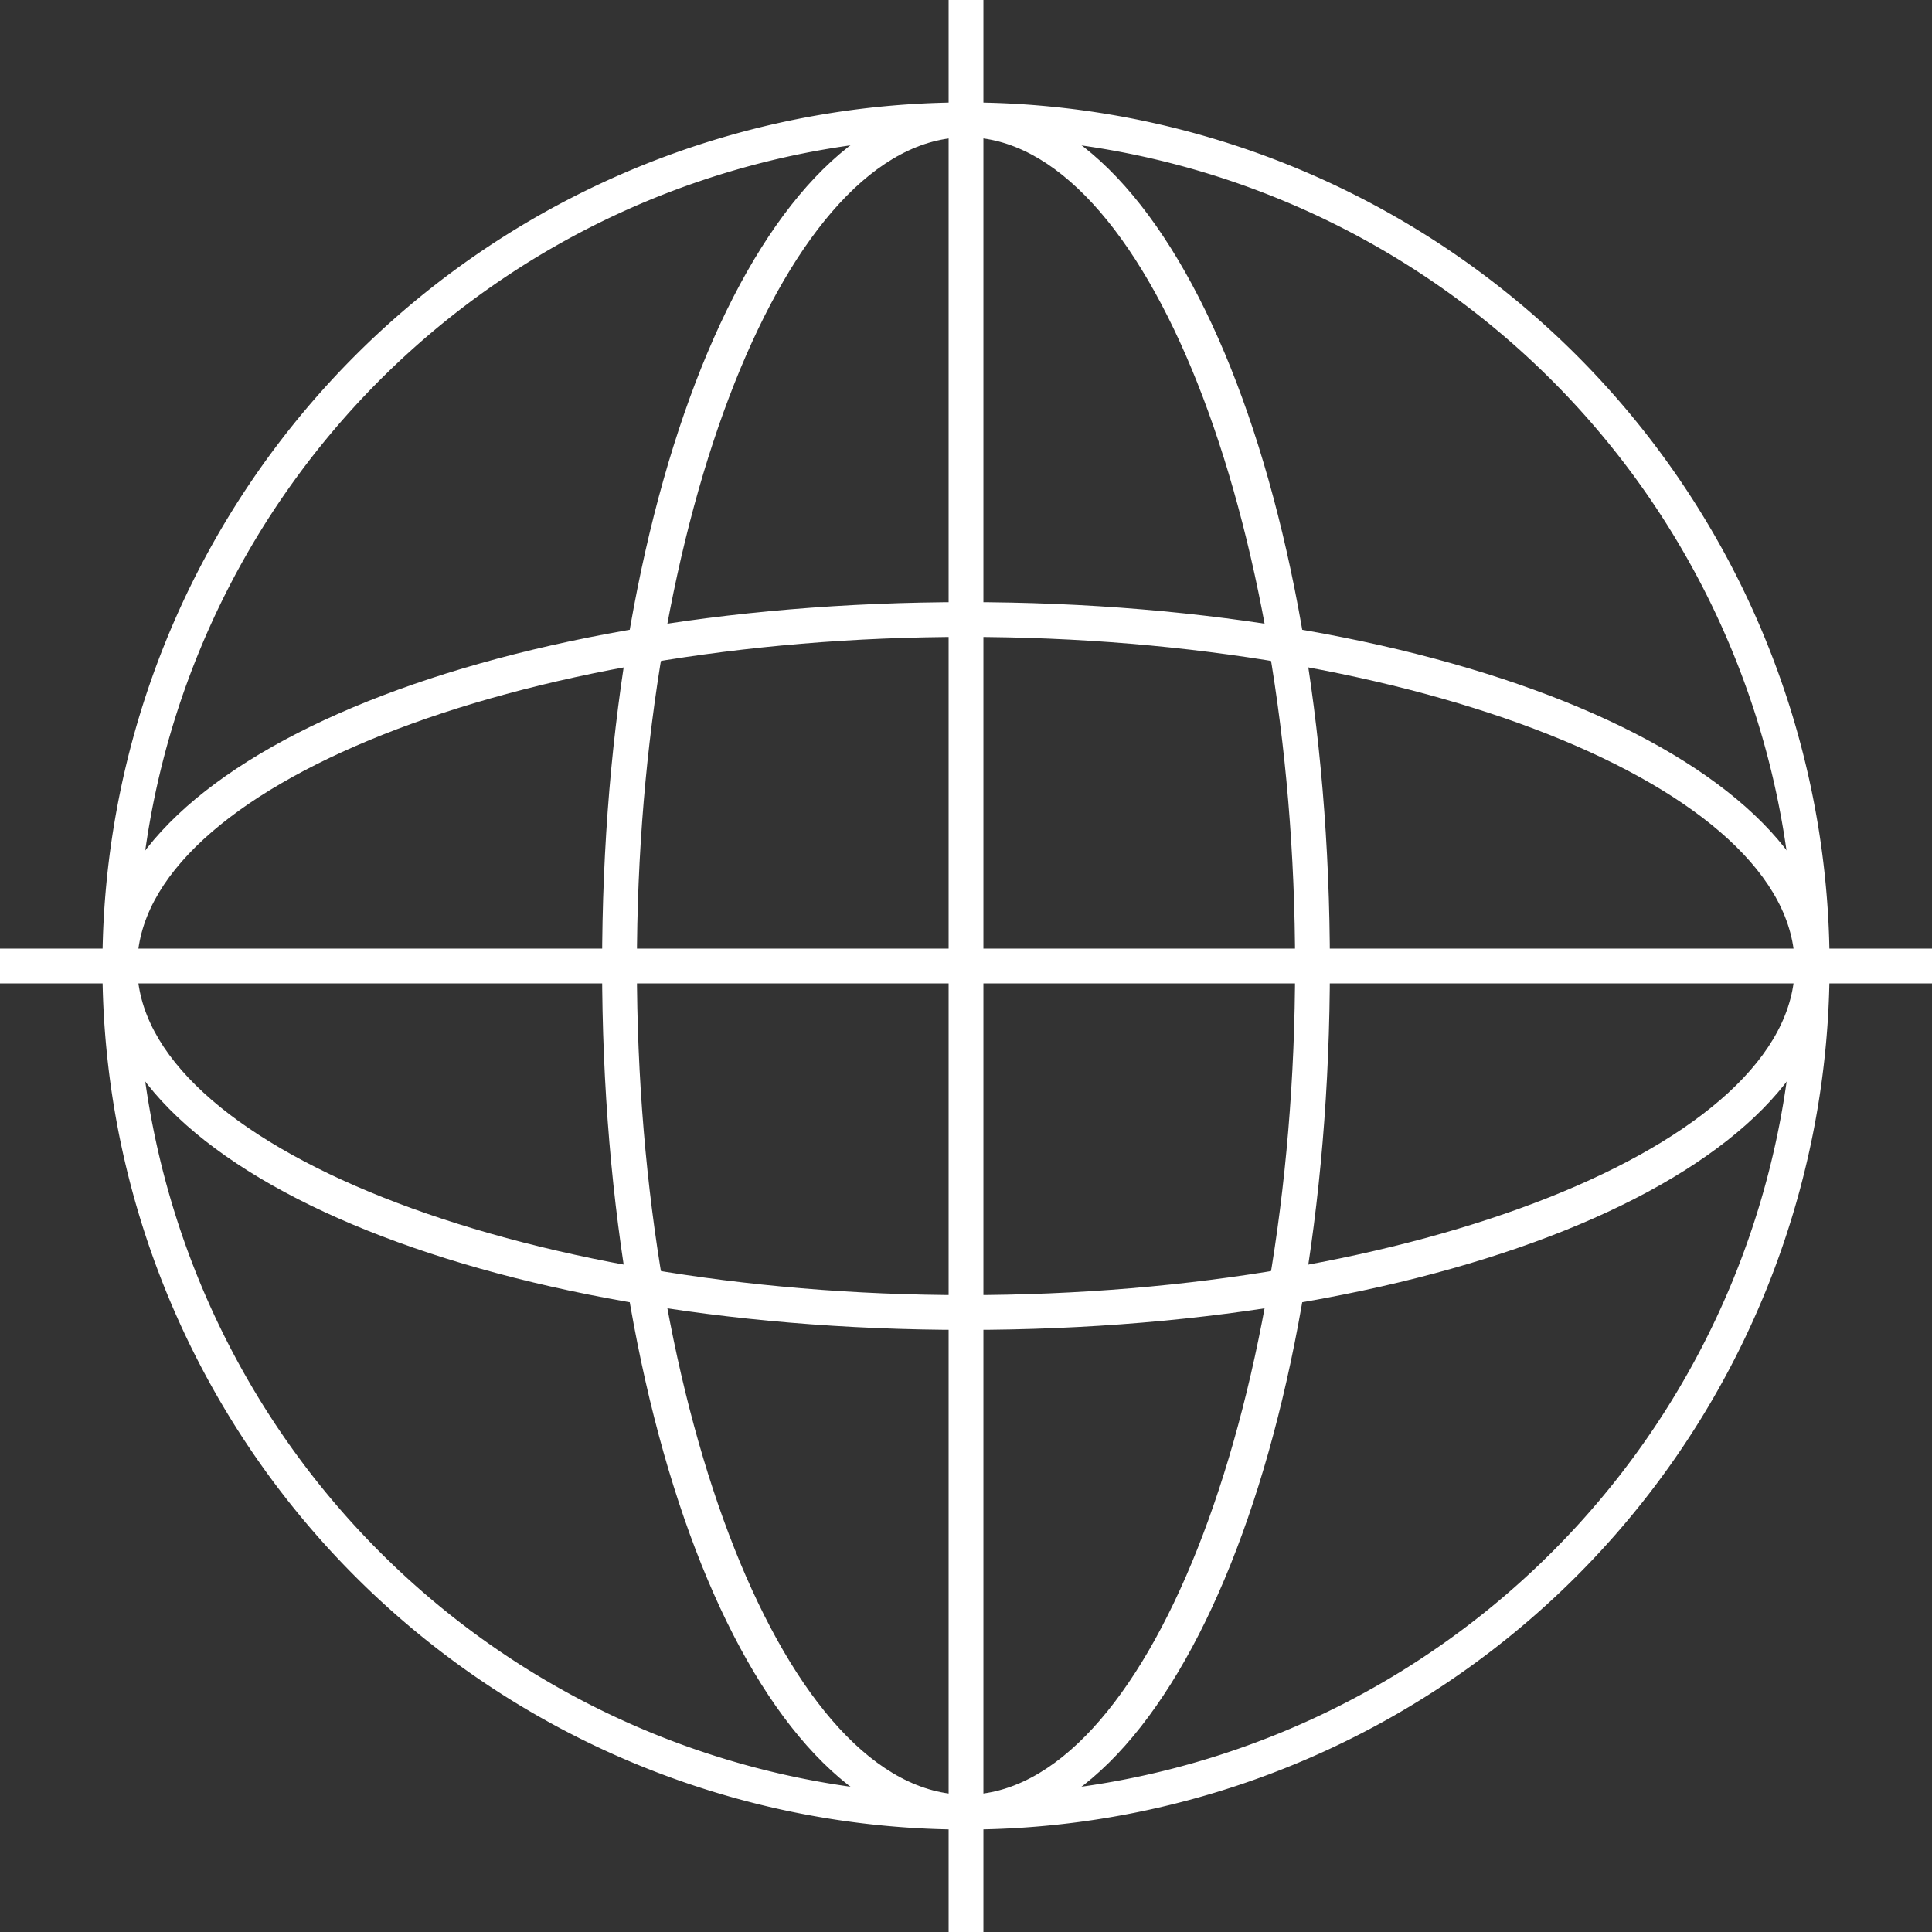
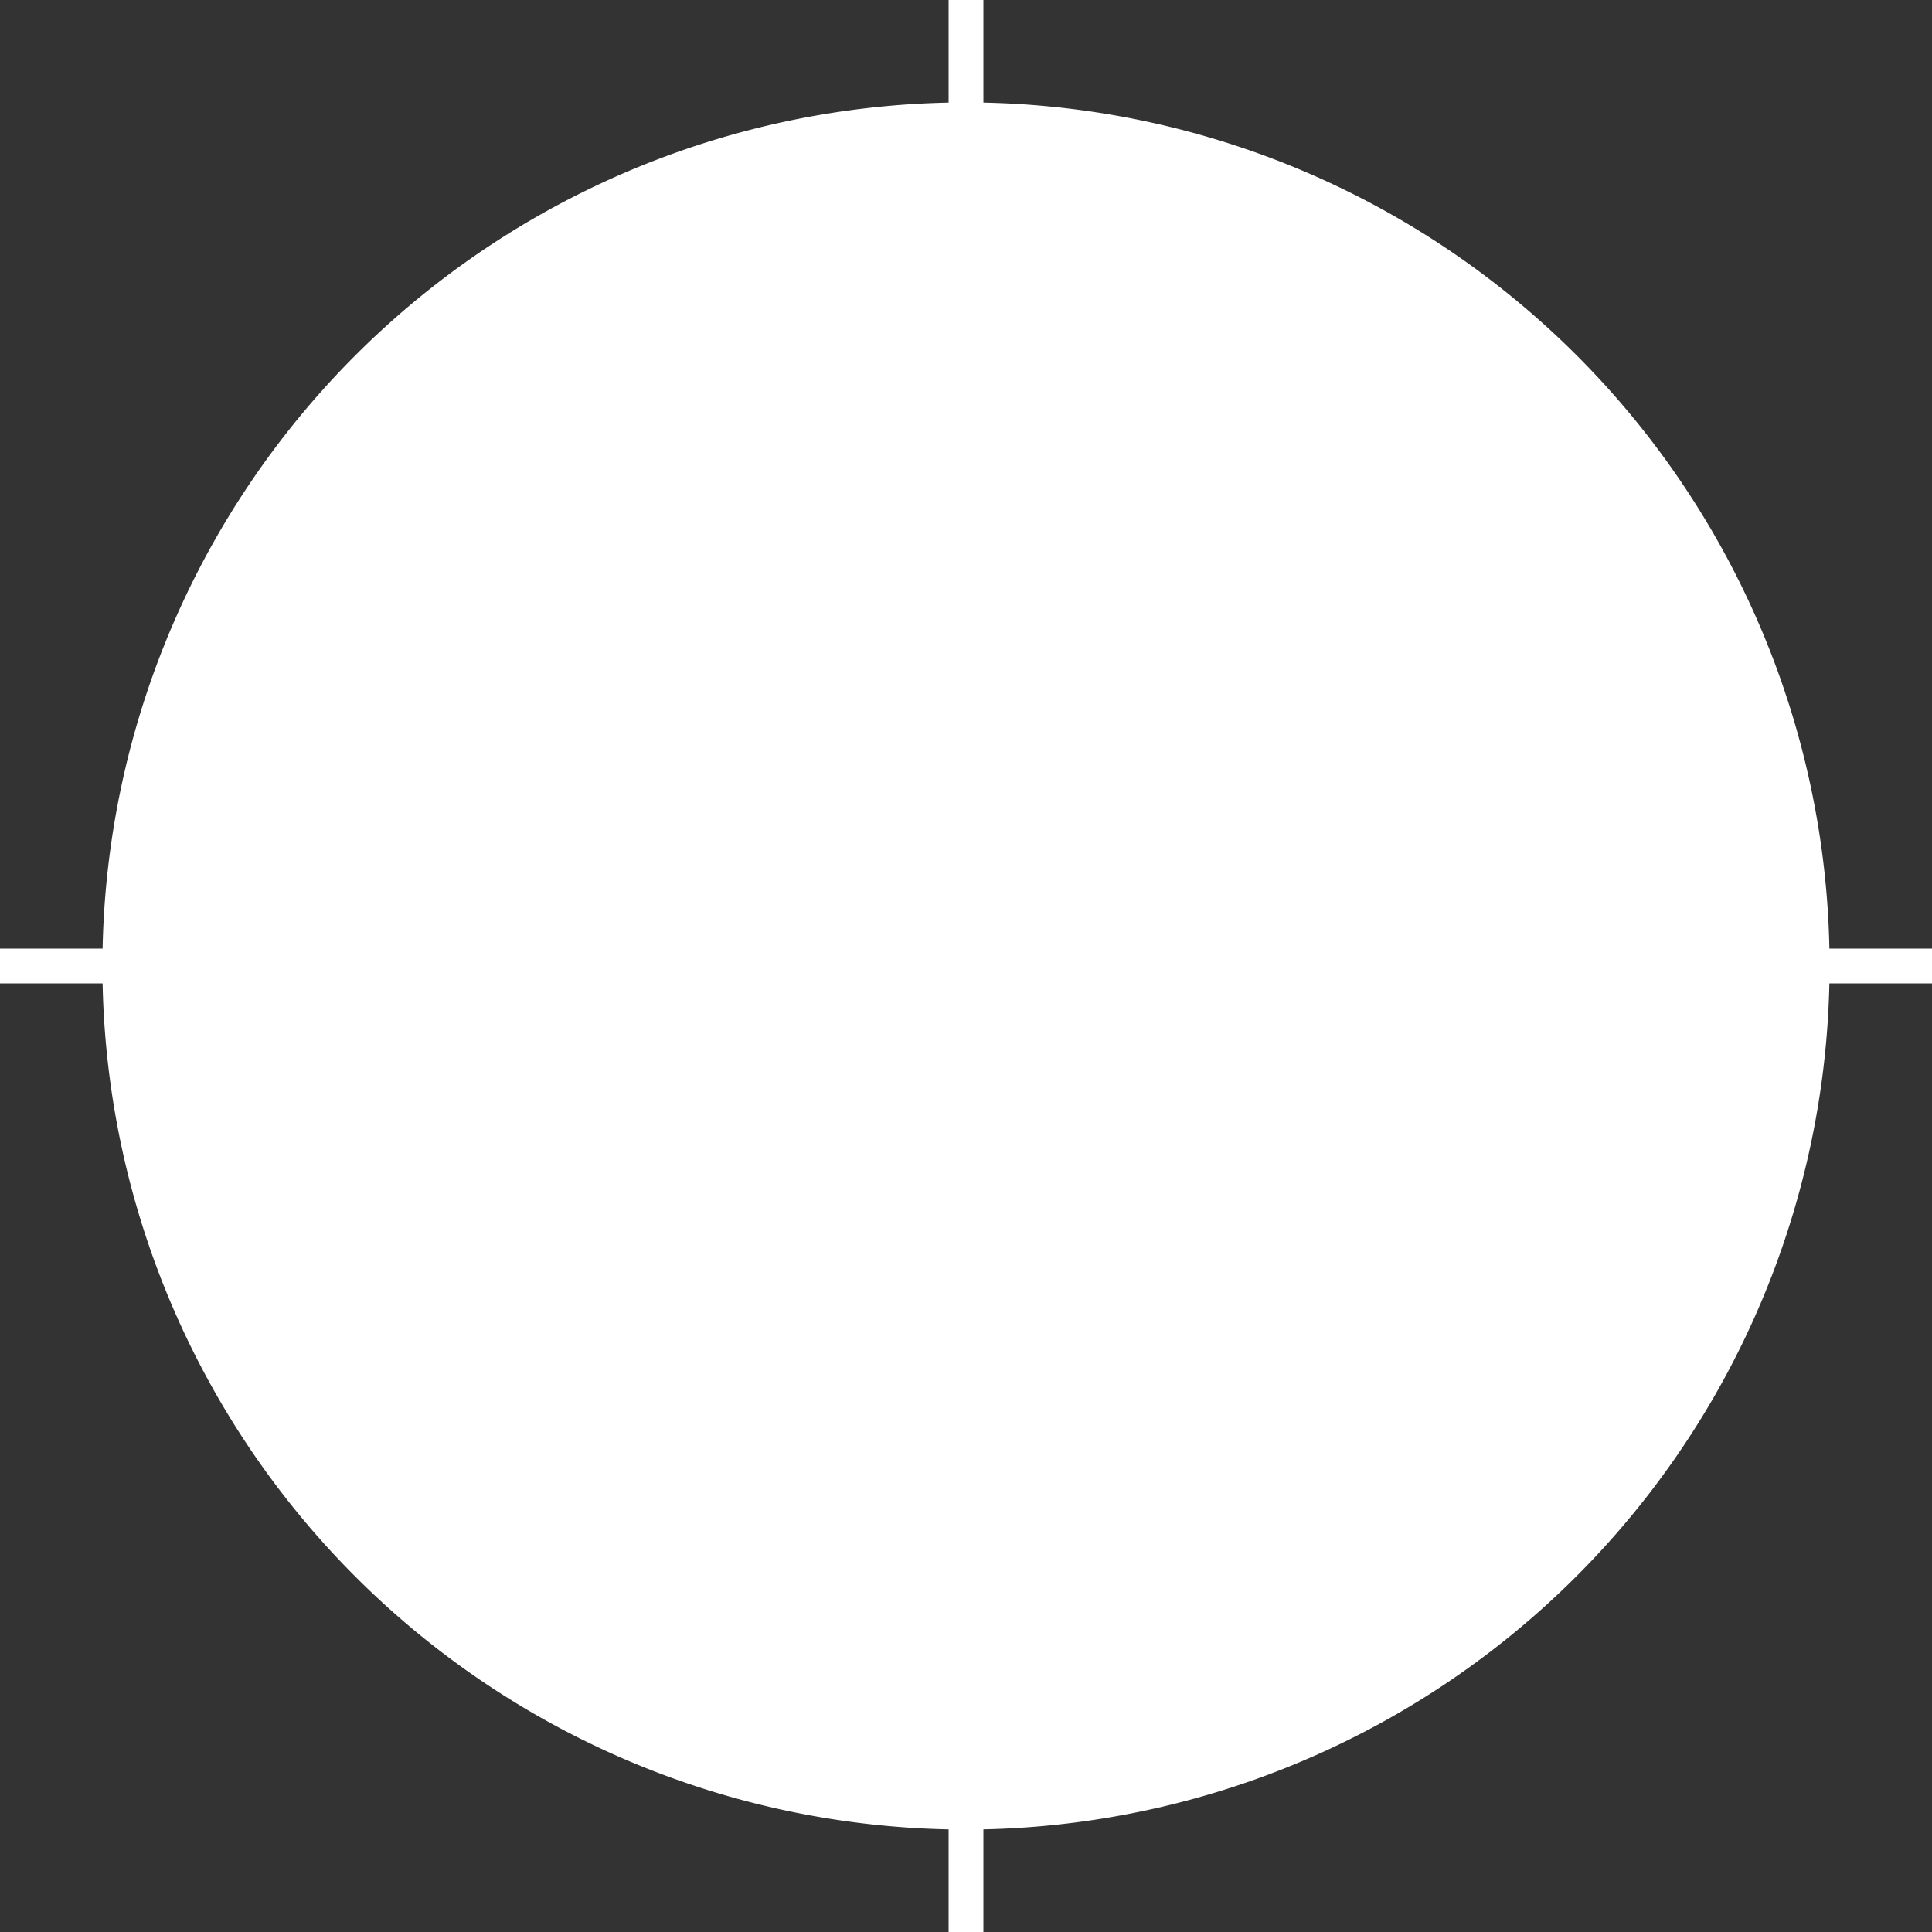
<svg xmlns="http://www.w3.org/2000/svg" width="89.961" height="89.961" viewBox="0 0 89.961 89.961">
  <rect x="0" y="0" width="89.961" height="89.961" fill="#333333" stroke="none" />
  <defs>
    <clipPath id="clip-path">
      <rect id="Rectángulo_24" data-name="Rectángulo 24" width="89.961" height="89.961" fill="none" />
    </clipPath>
  </defs>
  <g id="Grupo_12" data-name="Grupo 12" clip-path="url(#clip-path)">
-     <path id="Trazado_13" data-name="Trazado 13" d="M40.211,80.422A40.211,40.211,0,1,1,80.423,40.211,40.257,40.257,0,0,1,40.211,80.422m0-78.8A38.591,38.591,0,1,0,78.8,40.211,38.635,38.635,0,0,0,40.211,1.62" transform="translate(4.769 4.769)" fill="#fff" />
+     <path id="Trazado_13" data-name="Trazado 13" d="M40.211,80.422A40.211,40.211,0,1,1,80.423,40.211,40.257,40.257,0,0,1,40.211,80.422m0-78.8" transform="translate(4.769 4.769)" fill="#fff" />
    <path id="Trazado_14" data-name="Trazado 14" d="M16.944,80.422C7.443,80.422,0,62.76,0,40.211S7.443,0,16.944,0,33.888,17.663,33.888,40.211,26.445,80.422,16.944,80.422m0-78.8C8.638,1.62,1.62,19.293,1.62,40.211S8.638,78.8,16.944,78.8,32.268,61.13,32.268,40.211,25.25,1.62,16.944,1.62" transform="translate(28.036 4.769)" fill="#fff" />
-     <path id="Trazado_15" data-name="Trazado 15" d="M40.211,33.888C17.663,33.888,0,26.445,0,16.943S17.663,0,40.211,0,80.423,7.443,80.423,16.943,62.76,33.888,40.211,33.888m0-32.268C19.293,1.62,1.62,8.637,1.62,16.943S19.293,32.268,40.211,32.268,78.8,25.25,78.8,16.943,61.13,1.62,40.211,1.62" transform="translate(4.769 28.037)" fill="#fff" />
    <rect id="Rectángulo_22" data-name="Rectángulo 22" width="1.62" height="89.961" transform="translate(44.171)" fill="#fff" />
    <rect id="Rectángulo_23" data-name="Rectángulo 23" width="89.961" height="1.62" transform="translate(0 44.171)" fill="#fff" />
  </g>
</svg>